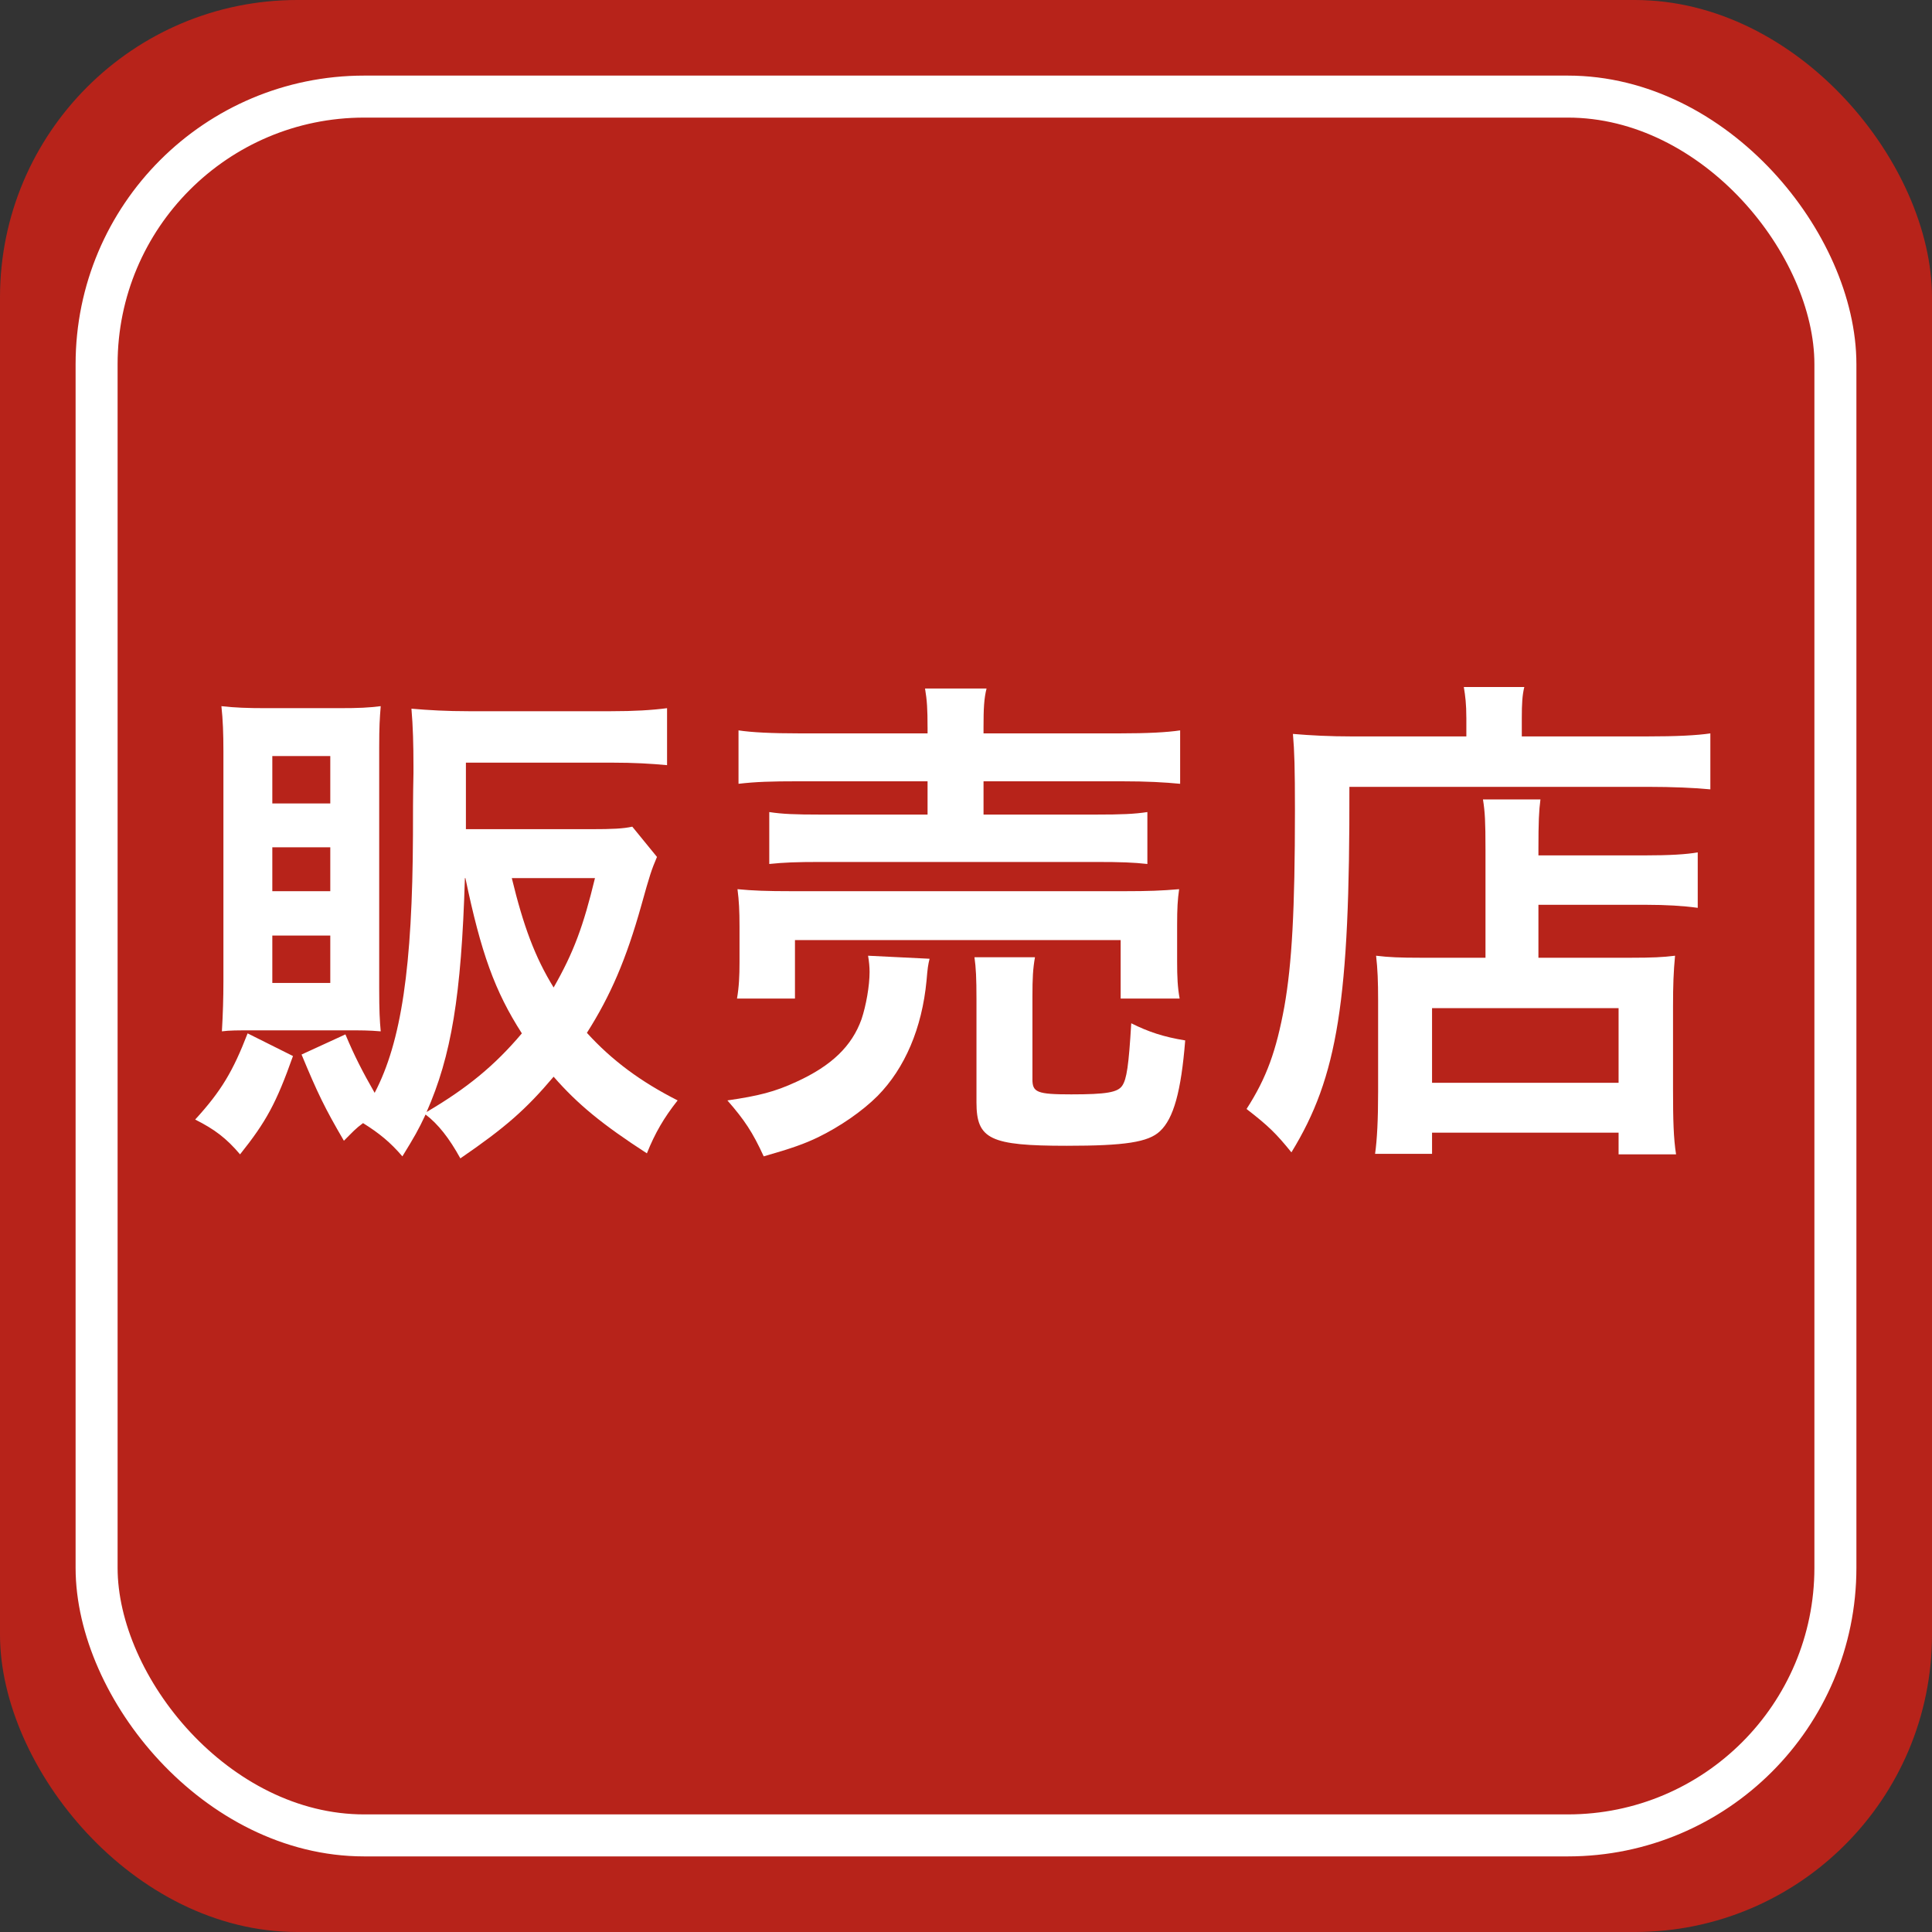
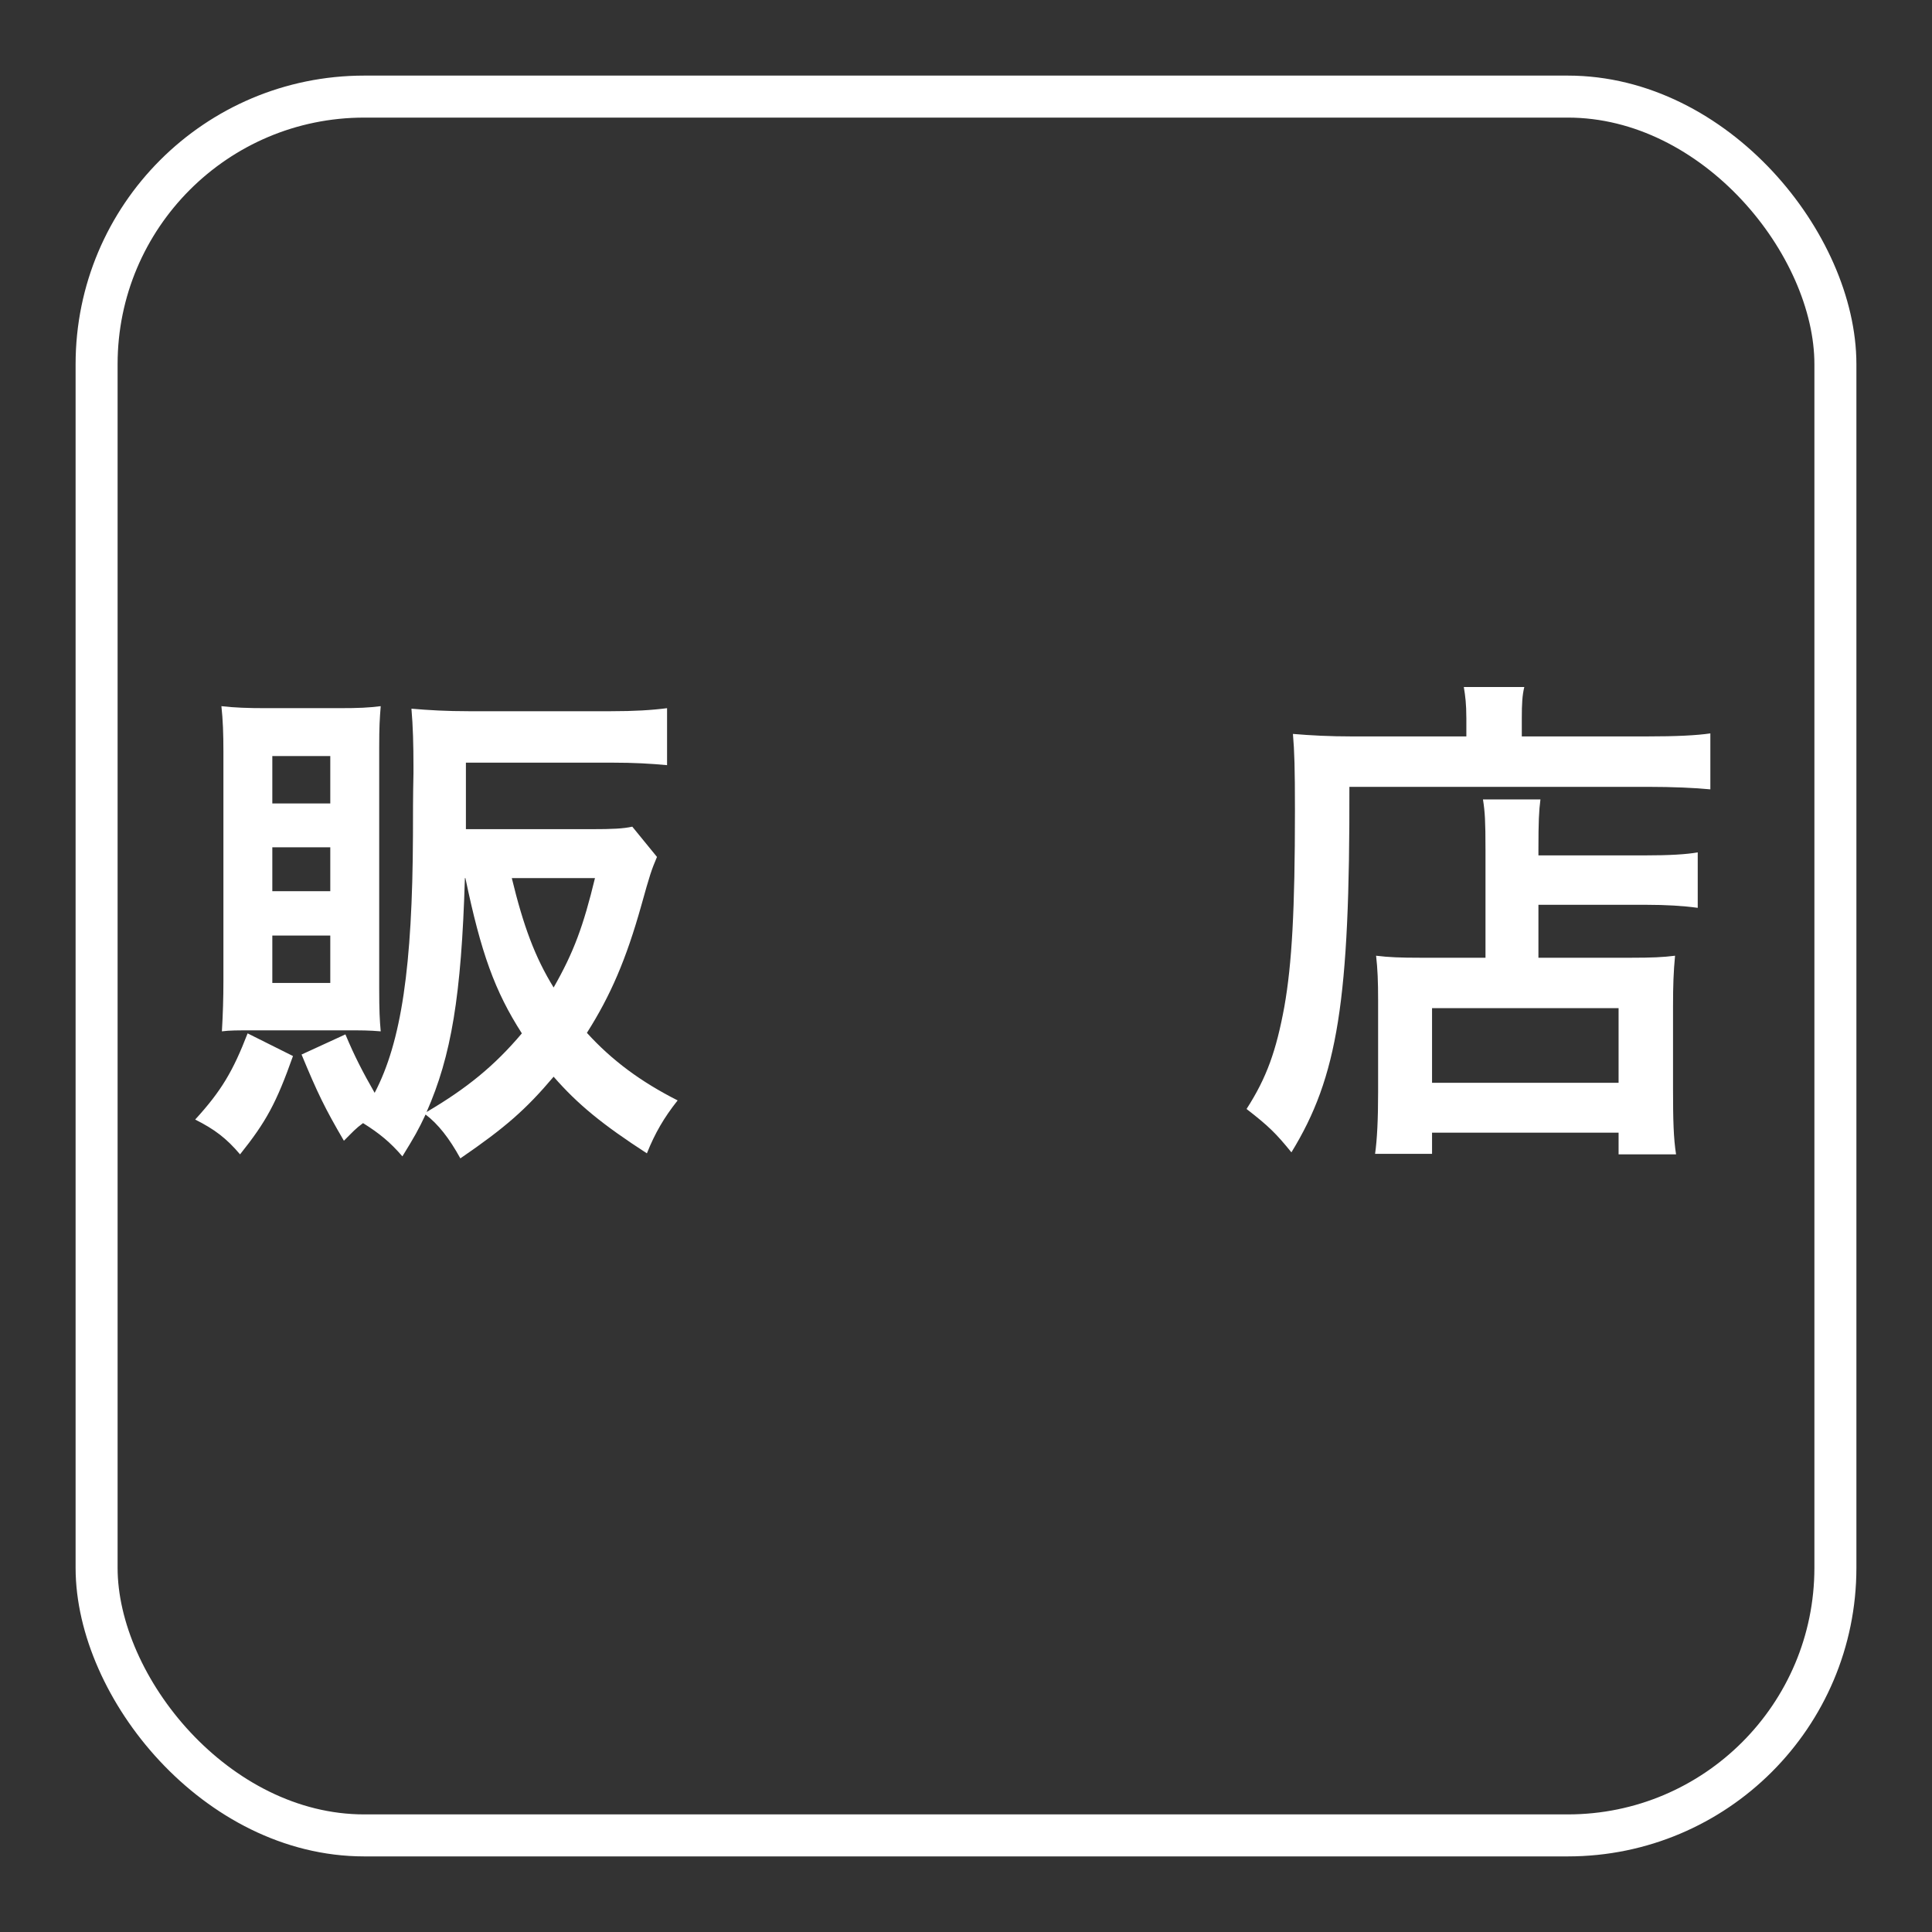
<svg xmlns="http://www.w3.org/2000/svg" id="b" width="200" height="200" viewBox="0 0 200 200">
  <rect x="0" y="0" width="200" height="200" fill="#333333" stroke="none" />
  <g id="c">
-     <rect width="200" height="200" rx="30.779" ry="30.779" fill="#b7231a" />
    <rect x="10" y="10" width="180" height="180" rx="27.701" ry="27.701" fill="none" stroke="#fff" stroke-miterlimit="10" stroke-width="4.348" />
    <path d="M30.33,109.32c-1.722,4.855-2.767,6.785-5.48,10.179-1.41-1.67-2.662-2.61-4.645-3.603,2.715-2.972,3.915-5.01,5.428-8.922l4.697,2.347ZM26.625,106.659c-2.192,0-2.819,0-3.654.105.105-1.826.157-3.394.157-5.22v-23.746c0-1.826-.052-3.286-.208-4.696,1.356.156,2.713.207,4.644.207h7.463c2.192,0,3.132-.051,4.385-.207-.105,1.305-.157,2.086-.157,4.28v24.946c0,2.296.052,3.286.157,4.436-1.253-.105-1.93-.105-3.758-.105h-9.028ZM28.19,83.174h6.001v-4.905h-6.001v4.905ZM28.19,92.254h6.001v-4.54h-6.001v4.54ZM28.19,101.754h6.001v-4.905h-6.001v4.905ZM68.011,88.708c-.575,1.356-.732,1.826-1.619,5.01-1.565,5.582-3.183,9.341-5.636,13.202,2.61,2.87,5.585,5.064,9.393,6.994-1.408,1.775-2.348,3.391-3.183,5.48-4.593-2.975-7.15-5.064-9.655-7.934-2.87,3.394-5.01,5.271-9.655,8.455-1.148-2.086-2.296-3.55-3.601-4.54-.73,1.565-1.148,2.296-2.4,4.331-1.253-1.461-2.402-2.4-4.072-3.442-.783.572-1.043.886-1.983,1.826-1.983-3.394-2.713-4.905-4.383-8.925l4.54-2.086c.938,2.242,1.773,3.861,3.027,6.052,2.766-5.271,3.913-13.046,3.966-26.721,0-1.93,0-4.07.052-6.366v-.73c0-2.194-.052-4.175-.209-5.95,1.827.156,3.654.26,5.898.26h14.77c2.4,0,4.175-.105,5.793-.314v5.899c-1.67-.156-3.392-.26-5.74-.26h-15.083v6.887h12.995c2.14,0,3.288-.051,4.228-.26l2.557,3.133ZM48.126,90.899c-.365,12.211-1.41,18.422-3.966,24.216,4.175-2.454,7.045-4.801,9.863-8.141-2.818-4.385-4.228-8.35-5.845-16.075h-.052ZM52.981,90.899c1.2,4.956,2.4,8.195,4.331,11.325,2.088-3.654,3.08-6.369,4.28-11.325h-8.611Z" fill="#fff" />
-     <path d="M96.23,99.249c-.157.626-.209.991-.313,2.245-.47,4.956-2.245,9.081-5.063,11.951-1.618,1.616-3.915,3.184-6.159,4.28-1.408.677-2.713,1.146-5.636,1.981-1.148-2.505-1.983-3.756-3.758-5.791,3.235-.47,4.905-.889,7.15-1.93,3.653-1.67,5.74-3.705,6.733-6.474.47-1.407.835-3.442.835-4.905,0-.47-.052-1.095-.157-1.67l6.367.314ZM76.294,103.37c.208-1.2.26-2.347.26-3.756v-3.705c0-1.619-.052-2.661-.209-3.861,1.619.156,3.027.207,5.585.207h34.497c2.505,0,3.81-.051,5.637-.207-.157,1.095-.208,1.981-.208,3.705v3.81c0,1.565.051,2.661.26,3.807h-6.106v-6.052h-33.715v6.052h-6.001ZM96.02,75.293c0-1.88-.051-2.766-.26-4.019h6.367c-.262,1.044-.313,2.089-.313,4.019v.626h14.091c2.87,0,4.905-.105,6.263-.311v5.531c-1.618-.156-3.392-.26-6.107-.26h-14.246v3.445h11.638c2.661,0,3.966-.054,5.323-.26v5.375c-1.462-.159-2.715-.209-5.323-.209h-28.548c-2.453,0-3.758.051-5.271.209v-5.375c1.356.207,2.661.26,5.271.26h11.116v-3.445h-13.411c-2.767,0-4.385.051-6.159.26v-5.531c1.357.207,3.392.311,6.315.311h13.256v-.626ZM106.876,111.721c0,1.359.47,1.568,4.019,1.568,3.653,0,4.801-.209,5.271-.889s.679-2.086.94-6.471c1.775.886,3.34,1.41,5.585,1.775-.419,5.271-1.202,8.09-2.61,9.395-1.2,1.146-3.654,1.512-9.655,1.512-7.933,0-9.342-.677-9.342-4.487v-10.7c0-2.14-.052-3.235-.208-4.331h6.263c-.209,1.2-.262,2.14-.262,4.07v8.557Z" fill="#fff" />
    <path d="M151.795,74.303c0-1.41-.105-2.245-.262-3.184h6.263c-.208.835-.26,1.724-.26,3.235v1.88h12.943c3.08,0,5.167-.105,6.576-.314v5.794c-1.565-.156-3.913-.26-6.471-.26h-30.896c.052,22.127-1.2,30.007-6.002,37.837-1.565-1.93-2.348-2.715-4.645-4.489,2.088-3.235,3.08-6.052,3.915-10.595.783-4.436,1.095-10.02,1.095-20.301,0-4.436-.052-6.106-.208-7.931,1.826.156,3.81.26,6.158.26h11.795v-1.93ZM153.777,87.924c0-2.87-.052-3.861-.26-5.166h5.949c-.156,1.2-.208,2.296-.208,5.166v.626h10.96c2.661,0,4.331-.105,5.531-.311v5.74c-1.513-.209-3.288-.314-5.323-.314h-11.168v5.48h9.55c2.192,0,3.34-.051,4.593-.209-.157,1.67-.209,3.029-.209,5.271v8.509c0,3.235.052,5.115.314,6.785h-5.95v-2.245h-19.31v2.191h-5.898c.209-1.461.314-3.55.314-6.42v-9.497c0-1.93-.052-3.235-.209-4.594,1.305.159,2.453.209,4.645.209h6.68v-11.221ZM148.245,112.088h19.31v-7.725h-19.31v7.725Z" fill="#fff" />
  </g>
</svg>